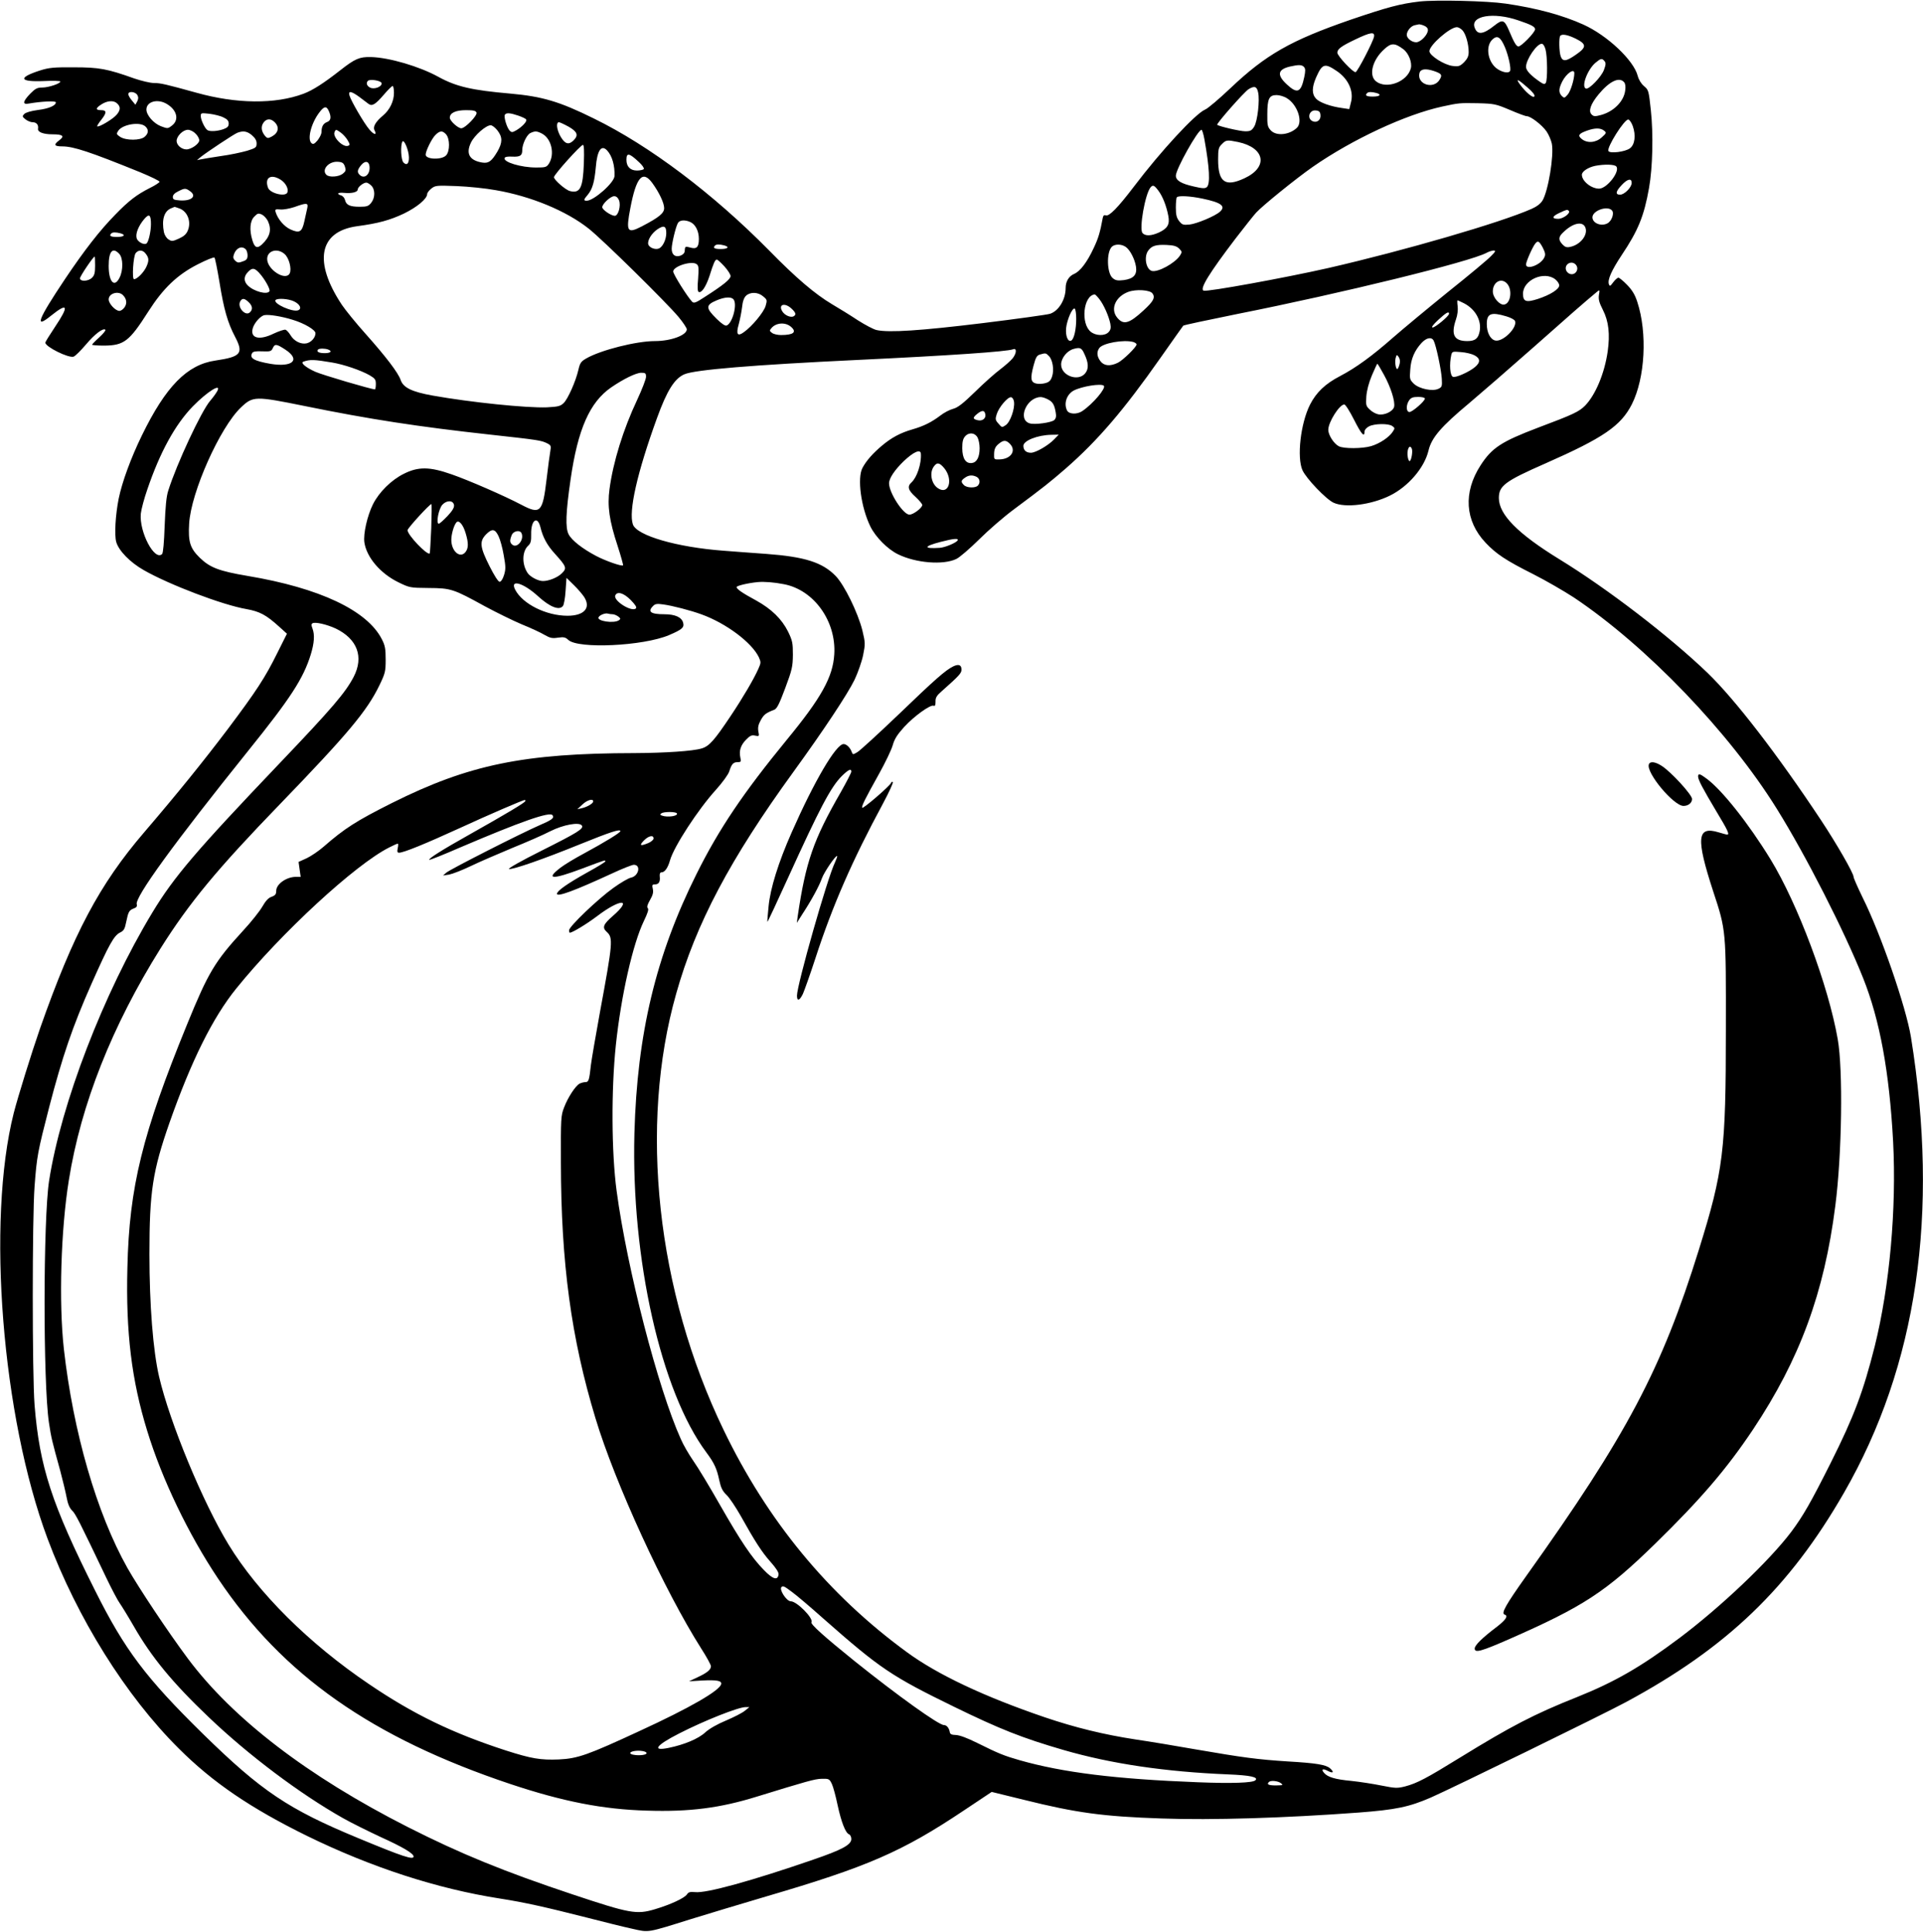
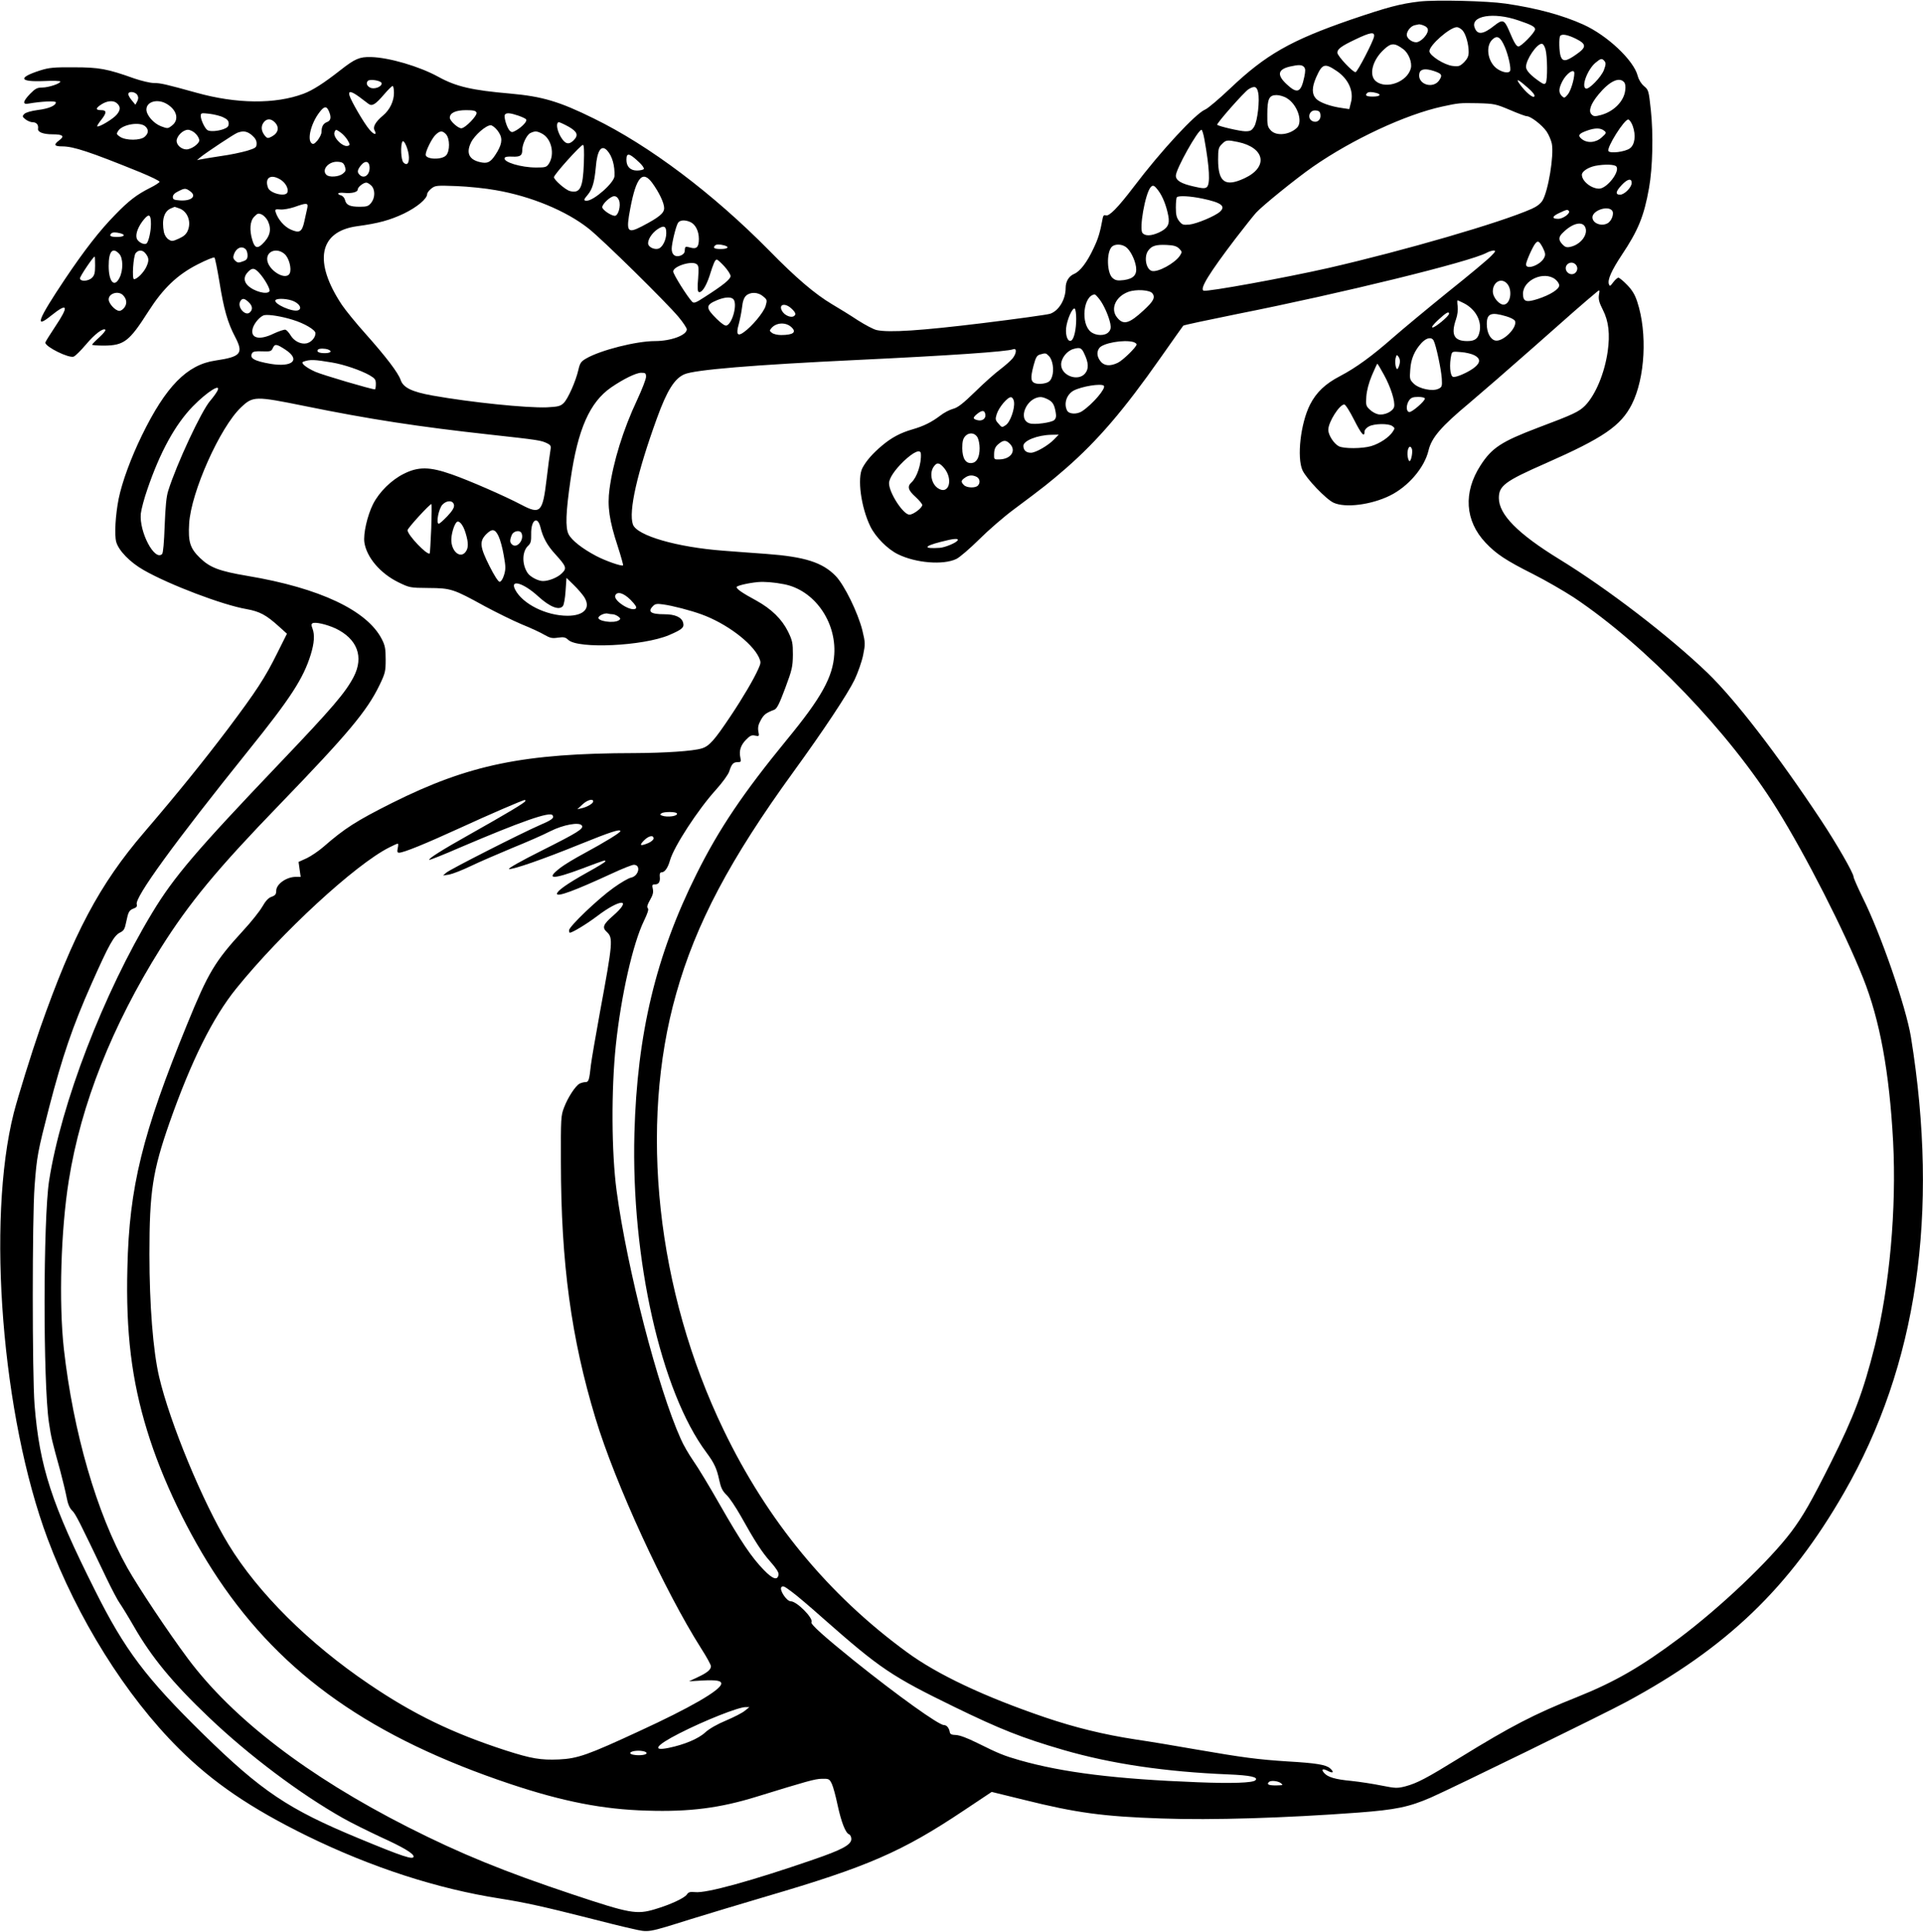
<svg xmlns="http://www.w3.org/2000/svg" version="1.0" width="1274pt" height="1280pt" viewBox="0 0 1274 1280" preserveAspectRatio="xMidYMid meet">
  <g transform="translate(0,1280) scale(0.1,-0.1)" fill="#000000" stroke="none">
    <path d="M9405 12790 c-129 -15 -211 -37 -458 -121 -396 -137 -561 -231 -796 -454 -74 -70 -149 -134 -167 -141 -64 -27 -292 -273 -473 -512 -105 -138 -163 -197 -185 -189 -11 4 -17 -1 -20 -16 -18 -98 -30 -137 -60 -200 -44 -95 -90 -155 -130 -172 -35 -15 -56 -50 -56 -93 0 -77 -46 -152 -103 -171 -18 -6 -219 -34 -447 -62 -409 -50 -620 -64 -702 -46 -20 4 -76 34 -125 65 -48 32 -126 80 -172 107 -112 67 -236 172 -416 356 -372 377 -791 693 -1161 874 -229 113 -341 146 -554 165 -254 22 -358 46 -476 111 -125 69 -326 128 -446 131 -76 2 -106 -11 -203 -87 -111 -87 -183 -133 -244 -156 -187 -70 -444 -68 -711 7 -199 55 -236 64 -280 64 -25 0 -83 14 -130 30 -179 64 -233 74 -400 74 -133 1 -165 -2 -225 -21 -149 -48 -138 -77 28 -70 59 3 107 1 107 -3 0 -14 -79 -40 -120 -40 -34 0 -46 -7 -80 -41 -50 -52 -53 -74 -8 -65 80 14 178 19 178 8 0 -22 -47 -42 -120 -51 -44 -6 -79 -16 -89 -26 -15 -15 -14 -18 8 -36 13 -10 34 -19 47 -19 26 0 40 -17 36 -43 -4 -22 34 -37 96 -37 69 0 82 -12 44 -40 -39 -29 -33 -40 20 -40 74 0 181 -35 516 -171 72 -30 131 -58 129 -64 -2 -5 -30 -24 -63 -40 -89 -45 -141 -85 -230 -177 -102 -103 -208 -240 -334 -428 -181 -271 -204 -333 -91 -241 111 89 120 66 26 -74 -36 -54 -65 -101 -65 -105 0 -28 156 -105 188 -93 12 5 48 41 82 81 58 69 114 111 128 97 4 -4 -14 -26 -40 -50 -27 -24 -48 -46 -48 -49 0 -3 35 -6 78 -6 133 1 168 27 294 225 99 155 192 244 327 313 57 29 107 50 112 45 4 -4 19 -78 33 -163 29 -180 54 -268 104 -363 57 -109 38 -131 -131 -156 -187 -27 -328 -170 -487 -496 -73 -150 -131 -308 -154 -420 -21 -107 -29 -238 -16 -286 16 -57 91 -135 183 -187 168 -96 522 -231 681 -258 87 -16 129 -38 215 -116 l52 -47 -64 -128 c-81 -164 -139 -252 -328 -504 -165 -218 -333 -426 -554 -684 -296 -345 -469 -671 -690 -1300 -55 -158 -146 -451 -174 -560 -181 -716 -78 -2011 224 -2820 197 -527 518 -1041 869 -1390 226 -226 477 -396 851 -580 426 -208 861 -350 1280 -415 160 -25 298 -56 570 -125 116 -30 253 -64 305 -75 111 -25 93 -28 390 65 113 35 336 102 495 149 672 197 901 296 1312 571 l183 122 212 -52 c349 -87 527 -111 913 -124 336 -12 817 3 1304 39 249 19 336 37 481 100 139 61 1144 552 1290 631 671 361 1085 759 1447 1389 484 842 632 1849 443 3019 -33 200 -199 682 -321 926 -32 66 -59 127 -59 135 0 24 -112 219 -216 376 -289 436 -569 799 -751 975 -252 242 -660 556 -983 754 -275 169 -400 296 -400 405 0 81 39 111 310 230 383 169 498 248 571 391 88 175 104 472 36 679 -15 47 -34 78 -67 112 -26 27 -52 48 -58 48 -6 0 -22 -14 -34 -30 -20 -27 -23 -29 -29 -13 -10 29 17 90 85 193 109 163 148 258 181 445 24 135 29 356 12 514 -14 130 -15 135 -45 160 -19 16 -35 42 -42 68 -26 103 -201 268 -360 340 -137 62 -309 109 -515 139 -122 18 -461 26 -570 14z m654 -125 c86 -29 111 -42 111 -59 0 -21 -96 -119 -112 -114 -15 5 -28 28 -63 111 -29 66 -41 70 -94 28 -75 -60 -113 -64 -131 -15 -31 79 124 106 289 49z m-625 -35 c16 -6 26 -17 26 -29 0 -31 -48 -81 -78 -81 -29 0 -62 26 -62 49 0 26 28 59 53 64 12 2 25 5 29 6 4 0 18 -3 32 -9z m255 -31 c22 -24 41 -91 41 -144 0 -27 -8 -44 -30 -67 -28 -27 -36 -30 -76 -25 -55 6 -154 69 -154 98 0 40 136 159 182 159 9 0 26 -9 37 -21z m-586 -42 c-7 -35 -108 -230 -122 -235 -15 -5 -121 107 -121 129 0 24 27 44 120 88 100 48 129 52 123 18z m1338 -14 c71 -36 71 -56 0 -105 -64 -45 -88 -48 -101 -12 -11 29 -13 127 -3 137 13 14 51 6 104 -20z m-472 -53 c24 -55 44 -147 35 -161 -9 -15 -45 -10 -79 11 -66 40 -87 148 -40 196 33 33 55 21 84 -46z m-672 -16 c36 -27 59 -88 50 -126 -23 -90 -161 -142 -231 -87 -50 40 -24 143 56 214 45 42 69 41 125 -1z m942 -1 c13 -46 14 -203 2 -222 -7 -11 -15 -10 -42 9 -59 41 -89 73 -89 97 0 48 71 153 104 153 9 0 19 -15 25 -37z m391 -78 c10 -12 9 -24 -4 -59 -18 -47 -99 -130 -119 -123 -33 12 10 126 63 171 36 30 43 31 60 11z m-1990 -40 c9 -11 9 -26 1 -65 -22 -104 -46 -114 -116 -49 -67 62 -60 99 21 118 58 13 80 13 94 -4z m218 -27 c76 -52 112 -134 92 -207 l-11 -44 -47 7 c-75 10 -149 36 -173 62 -29 31 -28 75 0 140 41 93 57 98 139 42z m643 1 c49 -17 55 -25 39 -53 -38 -72 -155 -37 -136 40 7 27 40 32 97 13z m929 -14 c0 -40 -24 -119 -44 -142 -21 -24 -23 -24 -39 -9 -22 23 -21 48 3 96 27 53 80 90 80 55z m-7902 -66 c4 -24 -50 -44 -77 -29 -21 11 -27 30 -14 44 14 14 88 2 91 -15z m7591 -28 c36 -31 52 -52 46 -60 -8 -14 -59 29 -97 82 -29 40 -10 32 51 -22z m641 34 c8 -9 11 -30 7 -55 -9 -72 -76 -139 -160 -162 -41 -11 -49 -10 -63 4 -22 22 -6 69 47 133 72 87 137 118 169 80z m-8150 -70 c0 -56 -28 -113 -72 -150 -50 -42 -69 -75 -57 -98 19 -35 -3 -32 -34 5 -34 39 -121 188 -132 226 -9 32 13 28 65 -10 24 -18 51 -39 61 -46 24 -18 46 -5 104 63 26 30 51 55 56 55 5 0 9 -20 9 -45z m5725 3 c12 -51 -4 -192 -26 -227 -16 -26 -25 -31 -59 -31 -34 0 -176 33 -186 43 -7 7 178 217 208 236 39 24 55 18 63 -21z m-7425 -18 c8 -14 7 -26 -1 -42 l-12 -22 -23 28 c-13 15 -24 34 -24 42 0 22 47 17 60 -6z m8208 14 c37 -10 25 -24 -23 -24 -42 0 -54 7 -38 23 8 9 31 9 61 1z m-592 -35 c69 -42 107 -154 67 -195 -49 -48 -137 -58 -174 -18 -21 23 -24 34 -23 107 0 102 12 127 61 127 19 0 51 -9 69 -21z m-7754 -31 c28 -23 28 -46 1 -78 -24 -29 -120 -86 -129 -77 -2 2 9 21 26 42 38 48 38 65 0 65 -39 0 -38 13 3 39 36 23 76 27 99 9z m335 -8 c67 -41 81 -106 31 -143 -26 -20 -28 -20 -73 -3 -48 19 -95 73 -95 110 0 54 76 74 137 36z m8895 -38 c53 -23 104 -42 113 -42 26 0 101 -58 131 -101 15 -22 30 -58 35 -81 15 -79 -24 -314 -62 -377 -13 -21 -38 -40 -72 -55 -205 -91 -845 -277 -1347 -392 -282 -64 -802 -159 -826 -150 -28 11 37 116 212 346 57 74 118 151 136 171 41 45 264 226 376 304 262 182 614 346 857 399 111 24 114 24 235 22 110 -3 119 -5 212 -44z m-7824 -7 c18 -40 15 -65 -12 -74 -25 -10 -36 -30 -36 -66 0 -13 -12 -37 -26 -55 -21 -24 -29 -28 -40 -19 -30 25 -3 132 51 203 32 43 48 45 63 11z m979 -11 c7 -19 -75 -104 -101 -104 -22 0 -76 49 -76 70 0 32 39 50 108 50 49 0 64 -4 69 -16z m5591 -15 c4 -31 -20 -53 -47 -44 -45 14 -30 79 17 73 21 -2 28 -9 30 -29z m-7268 -17 c26 -12 35 -23 35 -41 0 -19 -8 -27 -35 -37 -40 -14 -90 -17 -106 -6 -17 11 -44 68 -44 93 0 21 3 21 58 15 31 -4 73 -14 92 -24z m1953 12 c26 -9 50 -20 53 -26 7 -12 -25 -47 -65 -71 -27 -15 -31 -16 -45 -2 -18 19 -40 91 -31 105 9 14 35 12 88 -6z m-1613 -44 c33 -33 24 -72 -20 -95 -25 -13 -29 -12 -43 3 -25 29 -30 61 -13 87 20 30 49 32 76 5z m8997 -25 c22 -62 14 -124 -19 -148 -31 -23 -131 -36 -142 -18 -14 22 107 214 132 209 8 -2 21 -21 29 -43z m-7049 -5 c57 -33 66 -56 32 -90 -32 -32 -56 -25 -85 23 -27 46 -33 97 -12 97 6 0 36 -14 65 -30z m-2806 3 c24 -21 23 -46 -3 -69 -29 -26 -124 -26 -163 -1 -25 17 -26 20 -13 40 28 43 143 62 179 30z m2334 -28 c34 -44 33 -80 0 -138 -39 -66 -59 -81 -102 -74 -84 14 -109 59 -74 132 23 48 99 115 131 115 10 0 30 -16 45 -35z m7330 0 c18 -14 18 -16 -14 -45 -39 -36 -96 -41 -133 -11 -29 23 -20 36 37 56 51 18 86 18 110 0z m-9331 -20 c14 -13 25 -33 25 -45 0 -23 -53 -60 -85 -60 -32 0 -65 28 -65 56 0 32 42 74 75 74 14 0 37 -11 50 -25z m963 6 c15 -11 35 -33 45 -50 16 -28 17 -32 3 -37 -33 -13 -103 57 -90 90 8 20 10 20 42 -3z m5721 -43 c34 -189 40 -298 16 -318 -12 -10 -29 -9 -85 4 -85 19 -120 40 -120 72 0 43 146 304 170 304 4 0 13 -28 19 -62z m-6310 26 c21 -18 31 -35 31 -54 0 -27 -5 -31 -63 -49 -35 -10 -112 -27 -173 -35 -60 -9 -120 -19 -134 -22 l-25 -5 25 21 c43 34 218 150 242 160 39 15 65 11 97 -16z m1286 6 c26 -29 26 -111 1 -139 -29 -32 -136 -28 -136 4 0 25 40 106 64 130 30 30 47 31 71 5z m635 5 c64 -33 87 -137 46 -200 -15 -23 -23 -25 -84 -25 -100 0 -219 36 -209 63 3 8 22 11 52 9 52 -2 65 7 65 45 0 38 30 100 53 111 31 15 44 14 77 -3z m-881 -157 c1 -42 -14 -57 -36 -35 -17 16 -21 115 -7 139 11 17 42 -58 43 -104z m5493 101 c179 -38 202 -166 43 -240 -128 -60 -175 -27 -175 124 0 69 3 81 25 102 27 28 34 29 107 14z m-4334 -142 c-6 -163 -25 -200 -92 -183 -29 7 -106 74 -106 92 0 17 177 214 192 214 7 0 9 -39 6 -123z m155 85 c33 -36 51 -101 48 -169 -2 -44 -137 -163 -184 -163 -23 0 -21 7 8 41 30 37 43 82 52 179 9 114 37 155 76 112z m210 -76 c21 -19 36 -40 32 -46 -3 -5 -24 -10 -45 -10 -44 0 -70 26 -70 71 0 49 18 46 83 -15z m-1948 -30 c8 -24 6 -31 -14 -47 -26 -21 -90 -26 -109 -7 -34 34 17 91 77 86 29 -2 38 -8 46 -32z m163 2 c6 -53 -34 -88 -66 -56 -17 17 -15 32 9 62 26 33 53 30 57 -6z m8260 -1 c27 -32 -62 -147 -114 -147 -52 0 -114 50 -114 92 0 22 41 49 88 59 62 12 129 10 140 -4z m-8850 -87 c34 -21 55 -60 46 -85 -12 -31 -113 -7 -128 30 -25 67 17 95 82 55z m2463 -22 c46 -63 79 -133 79 -167 0 -34 -35 -62 -148 -121 -97 -50 -106 -36 -76 121 39 205 81 254 145 167z m6489 0 c0 -29 -48 -78 -77 -78 -33 0 -29 22 11 64 38 41 66 47 66 14z m-8350 -18 c26 -26 26 -80 -1 -114 -18 -22 -28 -26 -75 -26 -66 0 -90 11 -98 44 -3 14 -15 28 -26 31 -34 11 -22 21 20 17 52 -5 90 5 90 23 0 15 37 45 57 45 7 0 22 -9 33 -20z m824 -30 c233 -40 467 -137 615 -254 93 -73 522 -496 597 -587 30 -36 54 -73 54 -81 0 -39 -105 -78 -211 -78 -124 0 -360 -60 -455 -115 -35 -20 -42 -31 -52 -75 -18 -78 -70 -194 -98 -221 -22 -21 -38 -24 -111 -28 -135 -5 -504 33 -757 78 -139 25 -195 53 -212 104 -17 48 -95 151 -233 306 -61 68 -131 154 -156 191 -190 286 -152 486 100 521 142 19 218 40 311 84 88 43 154 98 154 130 0 7 12 23 28 36 26 20 33 21 167 16 77 -3 194 -15 259 -27z m4390 -3 c28 -37 53 -99 66 -167 11 -57 -5 -84 -63 -111 -51 -23 -90 -24 -108 -3 -23 28 17 257 53 302 16 19 25 15 52 -21z m-6416 -3 c48 -33 12 -67 -66 -62 -39 3 -47 6 -47 23 0 13 12 26 35 37 43 22 50 22 78 2z m2843 -61 c14 -36 -5 -103 -28 -103 -24 0 -83 40 -83 57 0 22 55 73 79 73 14 0 25 -10 32 -27z m3865 11 c125 -26 157 -50 116 -87 -32 -29 -154 -80 -202 -85 -42 -4 -49 -1 -68 23 -17 22 -22 41 -22 90 0 34 3 65 7 68 11 12 88 8 169 -9z m-5931 -66 c-4 -18 -13 -57 -19 -86 -15 -69 -32 -79 -90 -53 -43 19 -86 69 -100 116 -5 18 -2 20 32 17 20 -2 62 6 92 16 84 30 94 29 85 -10z m-847 1 c54 -19 81 -88 56 -147 -10 -24 -26 -38 -59 -53 -42 -19 -48 -19 -69 -5 -13 8 -26 29 -30 47 -16 83 1 140 48 159 11 5 21 9 22 9 1 1 15 -4 32 -10z m9492 -14 c16 -19 -3 -71 -31 -85 -41 -22 -99 1 -99 40 0 45 101 80 130 45z m-287 -2 c15 -14 -36 -53 -70 -53 -45 0 -41 17 10 40 47 22 51 23 60 13z m-8618 -68 c26 -57 14 -104 -39 -154 -32 -30 -49 -23 -64 27 -21 68 -16 129 13 157 21 22 27 23 49 14 14 -7 32 -26 41 -44z m-775 -20 c0 -47 -15 -114 -28 -127 -15 -15 -61 9 -67 35 -8 30 13 81 50 125 33 39 45 30 45 -33z m3573 14 c34 -15 57 -60 57 -112 0 -55 -15 -70 -58 -57 -33 9 -34 8 -36 -25 -1 -12 -12 -23 -28 -29 -35 -12 -58 6 -58 46 0 33 26 143 41 170 11 20 46 23 82 7z m5929 -34 c22 -48 -30 -117 -100 -131 -23 -5 -34 -1 -51 17 -28 30 -27 50 7 81 62 60 125 74 144 33z m-6088 -42 c-1 -43 -24 -90 -50 -100 -24 -9 -62 6 -69 27 -8 26 22 75 61 101 43 29 59 21 58 -28z m-3616 1 c37 -10 25 -24 -23 -24 -42 0 -54 7 -38 23 8 9 31 9 61 1z m9423 -95 c17 -34 19 -47 10 -65 -22 -49 -121 -86 -121 -46 0 18 44 118 62 139 17 21 26 15 49 -28z m-5423 15 c37 -10 25 -24 -23 -24 -42 0 -54 7 -38 23 8 9 31 9 61 1z m2660 -10 c28 -19 60 -80 68 -131 8 -54 -16 -80 -81 -89 -41 -5 -55 -2 -73 13 -39 31 -43 171 -6 208 20 19 63 19 92 -1z m354 -11 c20 -21 20 -23 5 -47 -34 -51 -148 -113 -187 -101 -38 12 -52 93 -24 133 23 33 51 42 122 39 48 -2 67 -8 84 -24z m-6184 -5 c7 -7 12 -25 12 -40 0 -21 -6 -31 -26 -38 -34 -13 -40 -13 -58 5 -12 12 -13 22 -5 43 16 41 52 55 77 30z m-838 -30 c26 -28 27 -109 2 -158 -34 -69 -72 -28 -72 78 0 97 26 127 70 80z m172 5 c25 -30 27 -48 8 -90 -17 -38 -62 -83 -82 -83 -15 0 -5 154 11 173 18 22 44 22 63 0z m923 -6 c30 -25 49 -100 34 -129 -28 -52 -149 26 -149 96 0 55 67 75 115 33z m7994 -13 c-18 -20 -146 -127 -284 -237 -137 -111 -301 -247 -365 -303 -141 -124 -247 -201 -352 -256 -98 -51 -157 -107 -199 -189 -63 -125 -88 -350 -50 -435 26 -56 156 -192 206 -215 78 -36 249 -14 373 47 122 60 229 185 256 299 20 85 84 159 271 315 77 65 266 229 421 366 240 213 338 299 426 372 16 13 17 11 11 -22 -4 -29 1 -50 26 -99 39 -76 48 -162 32 -276 -21 -145 -80 -286 -149 -358 -41 -41 -76 -58 -313 -147 -242 -92 -305 -133 -380 -249 -116 -179 -104 -368 33 -513 70 -74 132 -116 315 -208 83 -42 204 -112 270 -155 480 -321 1029 -892 1345 -1401 193 -310 447 -809 571 -1120 111 -278 174 -621 199 -1084 23 -446 -23 -959 -122 -1357 -76 -301 -137 -464 -291 -771 -132 -263 -183 -352 -262 -458 -146 -193 -466 -497 -740 -703 -255 -191 -428 -291 -680 -392 -284 -113 -437 -193 -775 -401 -222 -137 -283 -169 -361 -190 -55 -14 -66 -13 -158 5 -54 11 -144 25 -201 31 -107 10 -157 25 -181 54 -20 24 -7 30 28 11 34 -17 41 -7 13 18 -27 24 -91 35 -282 46 -199 13 -292 25 -610 80 -124 22 -304 52 -400 66 -208 32 -396 78 -597 146 -402 137 -712 283 -915 432 -520 380 -924 870 -1214 1472 -444 920 -563 2016 -314 2892 130 462 357 891 776 1468 201 277 358 514 405 610 22 46 48 120 57 163 15 76 15 82 -5 166 -30 118 -119 300 -177 360 -88 90 -204 127 -461 146 -82 6 -209 15 -282 21 -308 23 -574 100 -600 174 -30 86 28 343 160 706 66 182 116 261 181 289 69 30 453 62 1146 95 609 29 993 55 1033 71 24 9 22 -27 -4 -60 -11 -14 -48 -47 -82 -73 -34 -25 -109 -92 -167 -149 -80 -78 -115 -105 -146 -113 -23 -6 -61 -26 -85 -45 -58 -44 -111 -70 -184 -91 -80 -23 -139 -55 -201 -107 -62 -52 -105 -101 -130 -148 -36 -67 -10 -261 52 -388 34 -70 115 -152 184 -185 119 -58 298 -72 385 -31 22 10 90 69 152 130 61 61 165 151 230 199 204 152 235 177 345 272 212 186 383 385 627 733 79 113 147 208 150 212 3 4 164 38 356 77 695 138 1546 347 1654 406 14 8 35 14 45 15 17 0 15 -6 -15 -36z m-9249 -64 c0 -47 -4 -64 -20 -80 -25 -25 -80 -27 -80 -4 0 14 88 144 97 144 2 0 3 -27 3 -60z m4169 -5 c22 -24 41 -54 41 -64 0 -21 -48 -60 -173 -140 -58 -38 -70 -42 -82 -30 -33 35 -125 182 -125 200 0 35 125 74 156 48 13 -10 14 -26 9 -95 -5 -53 -4 -84 3 -88 19 -11 49 34 73 107 26 83 36 107 48 107 5 0 27 -20 50 -45z m5639 13 c28 -28 1 -75 -37 -63 -11 3 -23 15 -26 26 -12 38 35 65 63 37z m-8722 -55 c37 -40 77 -111 69 -123 -15 -25 -104 -1 -144 39 -27 27 -27 59 1 88 28 30 43 29 74 -4z m8588 -44 c14 -11 26 -29 26 -40 0 -25 -59 -63 -142 -90 -78 -25 -98 -18 -98 35 0 91 140 153 214 95z m-320 -28 c37 -40 25 -131 -18 -139 -30 -6 -76 46 -76 87 0 62 56 94 94 52z m-2349 -65 c20 -27 7 -52 -57 -111 -98 -91 -136 -101 -178 -48 -45 57 -9 138 75 169 52 19 143 13 160 -10z m-6821 -11 c25 -25 29 -54 12 -80 -9 -14 -25 -25 -35 -25 -26 0 -71 48 -71 76 0 40 63 59 94 29z m4242 -9 c27 -22 27 -25 16 -64 -13 -42 -90 -135 -144 -173 -42 -31 -53 -14 -34 52 8 30 18 80 22 112 4 40 13 65 27 78 29 26 80 24 113 -5z m2228 -19 c30 -39 62 -113 72 -162 5 -27 2 -41 -11 -55 -24 -27 -84 -26 -118 1 -69 54 -50 240 25 248 4 1 18 -14 32 -32z m-2426 1 c29 -29 -4 -159 -44 -175 -10 -4 -33 12 -65 43 -76 75 -76 93 4 126 50 20 89 22 105 6z m-3211 -20 c27 -25 29 -50 7 -69 -30 -25 -83 36 -63 73 13 24 28 23 56 -4z m303 4 c38 -19 51 -48 25 -58 -36 -14 -164 43 -150 67 10 15 88 10 125 -9z m7748 -11 c76 -39 118 -114 105 -185 -9 -49 -30 -66 -82 -66 -88 0 -110 42 -75 144 10 28 14 63 11 87 -3 21 -3 39 -1 39 3 0 21 -9 42 -19z m-4454 -36 c28 -26 32 -40 15 -50 -18 -12 -58 4 -75 30 -31 47 14 63 60 20z m1886 -68 c0 -68 -14 -132 -32 -143 -22 -14 -40 29 -35 82 6 56 42 138 57 129 6 -4 10 -34 10 -68z m2470 34 c0 -15 -91 -91 -109 -91 -10 1 4 19 37 50 52 48 72 60 72 41z m-7661 -40 c79 -24 151 -67 151 -89 0 -29 -28 -60 -59 -67 -38 -8 -84 15 -107 55 -10 16 -24 32 -32 35 -8 3 -43 -9 -78 -25 -95 -47 -157 -32 -140 33 9 36 52 85 79 89 32 5 116 -9 186 -31z m8040 23 c28 -8 55 -22 58 -31 17 -44 -82 -142 -132 -129 -32 8 -55 53 -55 109 0 70 28 81 129 51z m-4737 -71 c38 -34 14 -53 -68 -53 -22 0 -49 6 -59 14 -17 12 -18 16 -5 31 31 38 95 42 132 8z m4256 -90 c16 -30 51 -195 54 -253 3 -49 1 -55 -22 -66 -39 -19 -126 -1 -163 33 -27 27 -29 31 -24 93 4 72 29 128 75 178 33 35 66 41 80 15z m-1990 -9 c12 -4 22 -11 22 -16 0 -17 -91 -106 -125 -122 -50 -24 -90 -21 -114 10 -24 31 -27 62 -8 88 24 33 161 57 225 40z m-5617 -51 c102 -67 48 -118 -98 -94 -110 19 -143 38 -122 72 6 10 25 13 67 11 54 -2 60 0 70 23 13 28 25 26 83 -12z m5292 -26 c29 -60 31 -100 7 -130 -46 -58 -160 -17 -160 58 0 42 40 92 83 103 42 12 53 7 70 -31z m-5009 27 c29 -11 17 -24 -23 -24 -38 0 -57 10 -44 24 8 8 46 8 67 0z m7594 -38 c40 -21 41 -47 4 -78 -39 -33 -128 -72 -146 -65 -20 8 -25 83 -11 146 6 22 9 23 64 18 32 -2 72 -12 89 -21z m-2819 -5 c25 -25 36 -92 21 -136 -9 -27 -19 -37 -46 -44 -18 -5 -46 -6 -61 -2 -35 9 -38 35 -15 121 14 53 22 65 42 71 38 11 39 10 59 -10z m2324 -50 c-3 -14 -9 -30 -13 -34 -11 -13 -21 39 -14 70 7 24 8 25 20 8 8 -11 11 -29 7 -44z m-7073 7 c78 -13 189 -51 248 -84 37 -22 42 -29 42 -59 0 -19 -3 -35 -6 -35 -23 0 -350 96 -396 117 -64 29 -100 60 -77 67 44 15 70 14 189 -6z m6968 -80 c47 -85 76 -179 68 -214 -8 -31 -66 -58 -106 -49 -16 3 -41 17 -55 31 -25 23 -27 30 -23 87 3 40 16 90 37 140 18 42 34 77 36 77 2 0 22 -33 43 -72z m-4888 -15 c0 -15 -27 -84 -59 -153 -92 -195 -159 -411 -183 -591 -15 -113 -2 -207 54 -377 22 -68 38 -126 36 -128 -9 -8 -115 29 -178 62 -91 48 -162 103 -183 144 -22 43 -19 142 13 362 48 334 127 513 269 611 80 55 165 97 199 97 28 0 32 -3 32 -27z m3033 -59 c16 -16 -73 -121 -143 -168 -34 -23 -87 -21 -100 3 -24 46 -4 107 43 133 53 28 183 49 200 32z m-5874 -36 c-7 -13 -27 -41 -46 -63 -59 -68 -223 -420 -278 -595 -13 -39 -19 -106 -24 -232 -4 -112 -10 -181 -17 -189 -50 -49 -153 148 -141 268 3 28 22 100 43 160 84 247 184 429 301 550 96 98 193 159 162 101z m5279 -71 c6 -47 -26 -135 -55 -154 -25 -17 -26 -16 -48 10 -21 23 -22 30 -12 62 14 46 74 117 96 113 9 -2 17 -15 19 -31z m222 18 c34 -17 45 -35 54 -87 5 -26 2 -40 -9 -51 -17 -17 -131 -33 -164 -22 -81 25 -21 171 72 174 10 1 31 -6 47 -14z m2500 4 c0 -17 -83 -89 -102 -89 -23 0 -24 47 -2 78 12 17 25 22 60 22 26 0 44 -5 44 -11z m-7423 -49 c431 -88 758 -138 1232 -190 319 -35 336 -38 375 -57 26 -13 28 -18 22 -51 -4 -21 -15 -105 -25 -189 -26 -219 -41 -234 -168 -167 -110 58 -346 161 -461 201 -145 51 -220 52 -316 4 -83 -41 -164 -121 -205 -202 -38 -77 -65 -196 -57 -253 15 -99 105 -205 225 -264 74 -36 77 -37 200 -38 149 -1 164 -6 373 -121 76 -41 186 -95 245 -120 60 -24 128 -56 151 -70 37 -21 51 -24 89 -18 38 5 49 3 68 -15 65 -61 496 -41 668 32 86 37 101 50 93 81 -9 37 -53 57 -125 57 -90 0 -113 17 -74 55 13 14 27 16 67 10 60 -8 180 -39 254 -66 163 -59 332 -186 379 -283 15 -33 15 -38 -3 -78 -29 -66 -103 -192 -184 -313 -107 -160 -141 -199 -191 -214 -58 -18 -244 -30 -444 -31 -735 -1 -1099 -76 -1609 -331 -237 -119 -313 -168 -453 -290 -31 -27 -81 -61 -110 -75 l-55 -25 7 -50 7 -49 -32 0 c-62 0 -130 -48 -130 -92 0 -23 -6 -31 -31 -40 -21 -7 -39 -27 -61 -65 -17 -30 -74 -102 -127 -159 -188 -205 -231 -277 -371 -620 -297 -727 -384 -1079 -396 -1614 -11 -428 28 -746 131 -1080 98 -321 274 -687 470 -980 428 -639 1019 -1054 1937 -1361 348 -116 613 -168 904 -176 282 -9 484 17 729 93 328 101 383 117 429 118 48 1 51 -1 67 -34 9 -19 26 -82 38 -140 24 -111 52 -185 76 -194 8 -3 15 -17 15 -31 0 -38 -60 -71 -253 -137 -405 -140 -710 -224 -782 -215 -34 3 -44 0 -54 -15 -15 -24 -110 -68 -211 -98 -123 -37 -166 -29 -547 98 -453 151 -742 269 -1093 447 -661 336 -1157 716 -1455 1115 -134 180 -326 469 -401 601 -204 363 -359 901 -421 1451 -34 309 -20 789 33 1118 80 503 288 1026 607 1535 192 305 376 527 791 956 448 464 577 617 660 789 38 79 41 91 41 170 0 71 -4 93 -25 134 -97 191 -412 340 -890 420 -189 32 -249 55 -316 120 -65 63 -78 106 -71 226 12 208 205 640 344 771 79 75 94 75 420 9z m6953 -90 c49 -97 70 -121 70 -80 0 11 12 26 30 35 36 19 130 20 154 2 18 -13 18 -15 2 -39 -24 -36 -85 -77 -142 -94 -58 -17 -180 -18 -214 -1 -33 17 -70 74 -70 109 0 51 74 168 106 168 8 0 36 -45 64 -100z m-2442 33 c4 -27 -21 -45 -52 -37 -33 8 -33 17 1 44 31 24 47 22 51 -7z m-51 -153 c7 -14 13 -45 13 -70 0 -59 -19 -94 -51 -98 -41 -5 -63 29 -64 98 0 44 5 63 19 79 26 29 66 24 83 -9z m507 -11 c-38 -40 -122 -89 -154 -89 -32 0 -50 17 -50 46 0 34 93 71 184 73 l50 1 -30 -31z m-294 -29 c45 -45 9 -102 -68 -104 -37 -1 -37 -1 -36 38 1 30 8 46 28 63 33 28 50 29 76 3z m2664 -35 c6 -18 -3 -73 -14 -80 -4 -3 -10 8 -13 24 -10 49 12 95 27 56z m-3253 -32 c4 -66 -26 -156 -62 -189 -30 -27 -23 -52 26 -96 25 -23 45 -47 45 -54 0 -19 -59 -64 -85 -64 -41 0 -135 145 -135 208 0 33 38 89 98 147 67 63 111 81 113 48z m153 -93 c64 -76 32 -183 -40 -135 -43 28 -58 101 -28 143 21 30 37 28 68 -8z m217 -60 c21 -12 25 -40 7 -58 -17 -17 -74 -15 -92 4 -21 21 -20 30 6 48 26 19 51 20 79 6z m-3463 -187 c2 -16 -11 -38 -44 -73 -26 -27 -51 -50 -57 -50 -20 0 -1 99 24 126 29 31 72 30 77 -3z m-151 -154 c-4 -89 -8 -164 -10 -166 -16 -15 -147 122 -147 154 0 13 146 173 158 173 3 0 2 -73 -1 -161z m228 -32 c20 -66 19 -100 -2 -126 -36 -43 -93 7 -93 82 0 36 16 94 33 115 16 20 45 -13 62 -71z m495 41 c17 -70 45 -121 97 -178 76 -84 80 -95 45 -129 -27 -27 -85 -51 -125 -51 -32 0 -85 28 -102 54 -39 59 -36 144 5 181 16 15 20 30 19 76 -2 92 41 125 61 47z m-277 -61 c10 -20 26 -77 34 -125 14 -77 14 -94 2 -133 -8 -26 -20 -44 -29 -44 -9 0 -36 42 -67 104 -64 127 -68 164 -22 211 39 39 59 36 82 -13z m153 18 c17 -43 -31 -100 -62 -74 -17 14 -18 28 -4 63 11 29 57 37 66 11z m2888 -46 c-10 -16 -84 -47 -119 -49 -109 -7 -107 10 5 39 87 23 124 26 114 10z m-2473 -376 c45 -72 -2 -123 -111 -123 -141 0 -298 78 -347 173 -37 72 55 45 152 -44 78 -71 139 -95 164 -65 7 8 15 53 18 101 l6 86 49 -48 c27 -26 58 -63 69 -80z m1323 86 c199 -38 347 -246 333 -465 -9 -149 -85 -287 -313 -564 -290 -354 -450 -591 -599 -890 -269 -539 -394 -1058 -412 -1720 -22 -831 176 -1711 477 -2114 52 -70 69 -107 85 -183 11 -51 21 -72 49 -99 19 -18 60 -80 92 -136 96 -172 141 -242 199 -307 38 -43 55 -70 53 -84 -6 -41 -38 -31 -97 30 -82 84 -153 190 -292 433 -67 118 -146 249 -176 291 -29 42 -67 107 -83 145 -151 335 -356 1129 -425 1644 -34 255 -36 668 -5 965 35 330 113 672 186 823 25 52 33 77 26 84 -8 8 -3 24 14 54 19 33 24 51 19 74 -6 26 -4 30 14 30 25 0 36 17 32 52 -2 19 2 28 12 28 21 0 42 30 56 80 26 91 185 336 305 468 42 47 80 99 87 120 16 50 27 62 56 62 22 0 24 3 18 30 -10 45 2 83 38 119 25 26 37 32 59 27 28 -6 29 -5 22 29 -4 25 0 44 16 73 21 38 34 48 89 69 18 7 33 36 73 143 46 123 50 143 51 222 0 78 -3 93 -32 153 -42 84 -110 150 -211 206 -91 49 -130 76 -130 89 0 9 76 27 140 33 43 4 108 -1 174 -14z m-1016 -104 c32 -33 42 -49 35 -56 -27 -27 -150 50 -137 85 12 30 55 18 102 -29z m-119 -95 c9 0 26 -7 37 -15 16 -13 17 -16 4 -25 -34 -23 -150 -5 -134 21 9 15 46 29 62 23 8 -2 21 -4 31 -4z m-1836 -94 c144 -69 189 -188 120 -321 -55 -105 -141 -206 -493 -575 -551 -578 -698 -750 -841 -987 -323 -534 -605 -1267 -684 -1778 -39 -255 -40 -1336 -1 -1600 15 -101 20 -121 75 -320 16 -60 35 -139 42 -175 8 -45 20 -72 36 -88 23 -21 48 -71 227 -446 37 -77 77 -153 90 -170 12 -17 54 -85 92 -151 117 -204 256 -374 499 -605 261 -249 601 -505 886 -666 54 -31 168 -87 251 -126 148 -67 218 -109 218 -129 0 -24 -69 -2 -365 121 -464 192 -642 311 -1029 690 -380 373 -519 557 -717 953 -287 572 -367 818 -400 1227 -16 205 -16 1239 0 1450 15 199 20 226 97 525 87 334 154 532 280 816 117 263 149 321 191 341 23 11 30 23 39 69 14 68 19 78 51 90 17 6 23 14 19 27 -15 45 249 408 738 1017 282 350 366 480 415 639 23 75 27 130 11 172 -8 20 -8 29 0 34 17 11 94 -7 153 -34z m1257 -1144 c0 -9 -120 -81 -374 -224 -173 -97 -270 -158 -262 -165 2 -3 95 34 205 82 403 172 596 240 612 213 12 -19 -5 -31 -91 -68 -115 -50 -588 -290 -613 -312 l-22 -19 40 6 c22 4 87 29 145 57 58 28 182 81 275 120 94 38 206 87 250 110 87 44 194 63 210 38 13 -21 -25 -45 -270 -168 -130 -65 -222 -117 -213 -120 25 -5 227 65 468 163 205 83 270 104 270 88 0 -10 -99 -71 -241 -148 -58 -31 -128 -73 -154 -93 -105 -80 -57 -82 142 -7 160 60 153 58 153 47 0 -4 -56 -38 -125 -76 -125 -70 -195 -119 -195 -138 0 -23 116 20 357 131 72 34 141 61 152 61 49 0 33 -74 -18 -85 -17 -3 -70 -34 -117 -68 -100 -71 -294 -256 -294 -281 0 -9 2 -16 5 -16 17 0 111 57 180 109 156 119 240 119 104 1 -63 -55 -71 -76 -39 -105 43 -39 40 -70 -45 -530 -29 -159 -56 -317 -60 -350 -11 -102 -15 -115 -36 -115 -11 0 -29 -5 -39 -10 -28 -15 -78 -92 -103 -158 -21 -54 -22 -71 -21 -367 1 -664 68 -1161 229 -1692 130 -431 457 -1142 700 -1525 36 -56 65 -109 65 -118 0 -23 -25 -44 -90 -74 l-55 -26 85 5 c98 5 132 -1 128 -23 -8 -43 -207 -158 -542 -312 -341 -158 -408 -182 -533 -188 -121 -5 -182 5 -353 60 -351 114 -609 238 -905 439 -398 269 -735 604 -931 925 -171 281 -389 808 -460 1112 -40 172 -64 477 -64 811 0 416 21 552 134 875 143 406 285 693 441 886 297 368 790 823 1014 935 27 14 52 25 56 25 4 0 4 -13 0 -30 -5 -23 -3 -30 9 -30 30 0 172 58 406 165 189 87 414 184 428 185 1 0 2 -4 2 -8z m450 -2 c0 -14 -40 -37 -75 -45 l-30 -7 33 31 c31 30 72 42 72 21z m554 -79 c12 -18 -62 -29 -99 -15 -13 5 -14 8 -3 15 17 12 95 11 102 0z m-154 -167 c0 -8 -16 -22 -35 -30 -53 -22 -62 -17 -30 16 31 32 65 40 65 14z m918 -4993 c29 -21 121 -99 205 -174 379 -334 452 -383 872 -588 300 -146 445 -204 720 -284 317 -92 677 -145 1093 -162 145 -6 201 -18 179 -39 -17 -17 -154 -22 -382 -13 -542 21 -892 64 -1180 146 -104 30 -137 43 -280 114 -66 33 -117 52 -142 53 -29 1 -39 5 -41 21 -5 27 -21 45 -39 45 -34 0 -305 194 -593 425 -201 162 -292 244 -284 256 15 26 -97 139 -137 139 -28 0 -78 77 -62 94 11 10 18 7 71 -33z m-313 -786 c-16 -14 -73 -43 -125 -65 -58 -24 -112 -55 -138 -79 -45 -42 -139 -81 -241 -102 -115 -24 -87 16 68 95 168 86 393 175 441 175 l25 0 -30 -24z m-657 -274 c17 -11 -6 -21 -48 -21 -16 0 -36 3 -45 6 -25 10 2 24 45 24 19 0 41 -4 48 -9z m4208 -206 c17 -13 15 -14 -33 -15 -49 0 -63 7 -46 23 12 12 59 7 79 -8z" />
-     <path d="M6314 8384 c-50 -25 -116 -82 -362 -319 -132 -126 -254 -238 -271 -248 -30 -18 -31 -18 -38 0 -10 29 -35 53 -54 53 -50 0 -193 -243 -344 -585 -88 -199 -142 -372 -153 -490 -6 -55 -9 -101 -8 -103 2 -1 63 129 136 290 211 464 284 603 357 676 44 43 63 52 63 29 0 -7 -32 -69 -71 -138 -180 -313 -231 -460 -284 -819 l-6 -45 38 60 c59 90 111 186 128 235 15 42 93 156 101 148 2 -3 -5 -22 -15 -44 -50 -103 -251 -810 -251 -881 0 -39 17 -34 39 11 11 25 48 129 82 233 115 354 245 651 450 1031 39 73 68 136 64 140 -4 4 -10 1 -12 -6 -8 -20 -187 -175 -191 -164 -4 13 20 60 113 227 40 72 80 155 89 186 12 43 30 71 76 122 66 72 173 149 195 141 10 -4 13 3 13 27 -1 26 7 40 43 71 115 102 129 118 129 141 0 32 -19 39 -56 21z" />
-     <path d="M10924 7736 c-21 -54 163 -275 229 -276 32 0 57 20 57 46 0 28 -140 181 -202 220 -42 27 -76 31 -84 10z" />
-     <path d="M11250 7655 c0 -22 31 -80 121 -231 75 -124 89 -154 72 -154 -5 0 -30 7 -57 15 -144 44 -151 -38 -36 -391 86 -261 85 -256 84 -919 0 -802 -16 -932 -179 -1456 -247 -793 -476 -1226 -1144 -2162 -137 -193 -167 -247 -143 -255 26 -8 9 -34 -50 -80 -99 -75 -148 -123 -148 -145 0 -31 43 -19 230 63 489 215 637 311 964 630 305 298 476 498 651 760 308 463 471 904 544 1480 44 339 52 902 16 1105 -62 355 -264 894 -445 1191 -147 240 -323 461 -424 535 -44 33 -56 36 -56 14z" />
+     <path d="M11250 7655 z" />
  </g>
</svg>